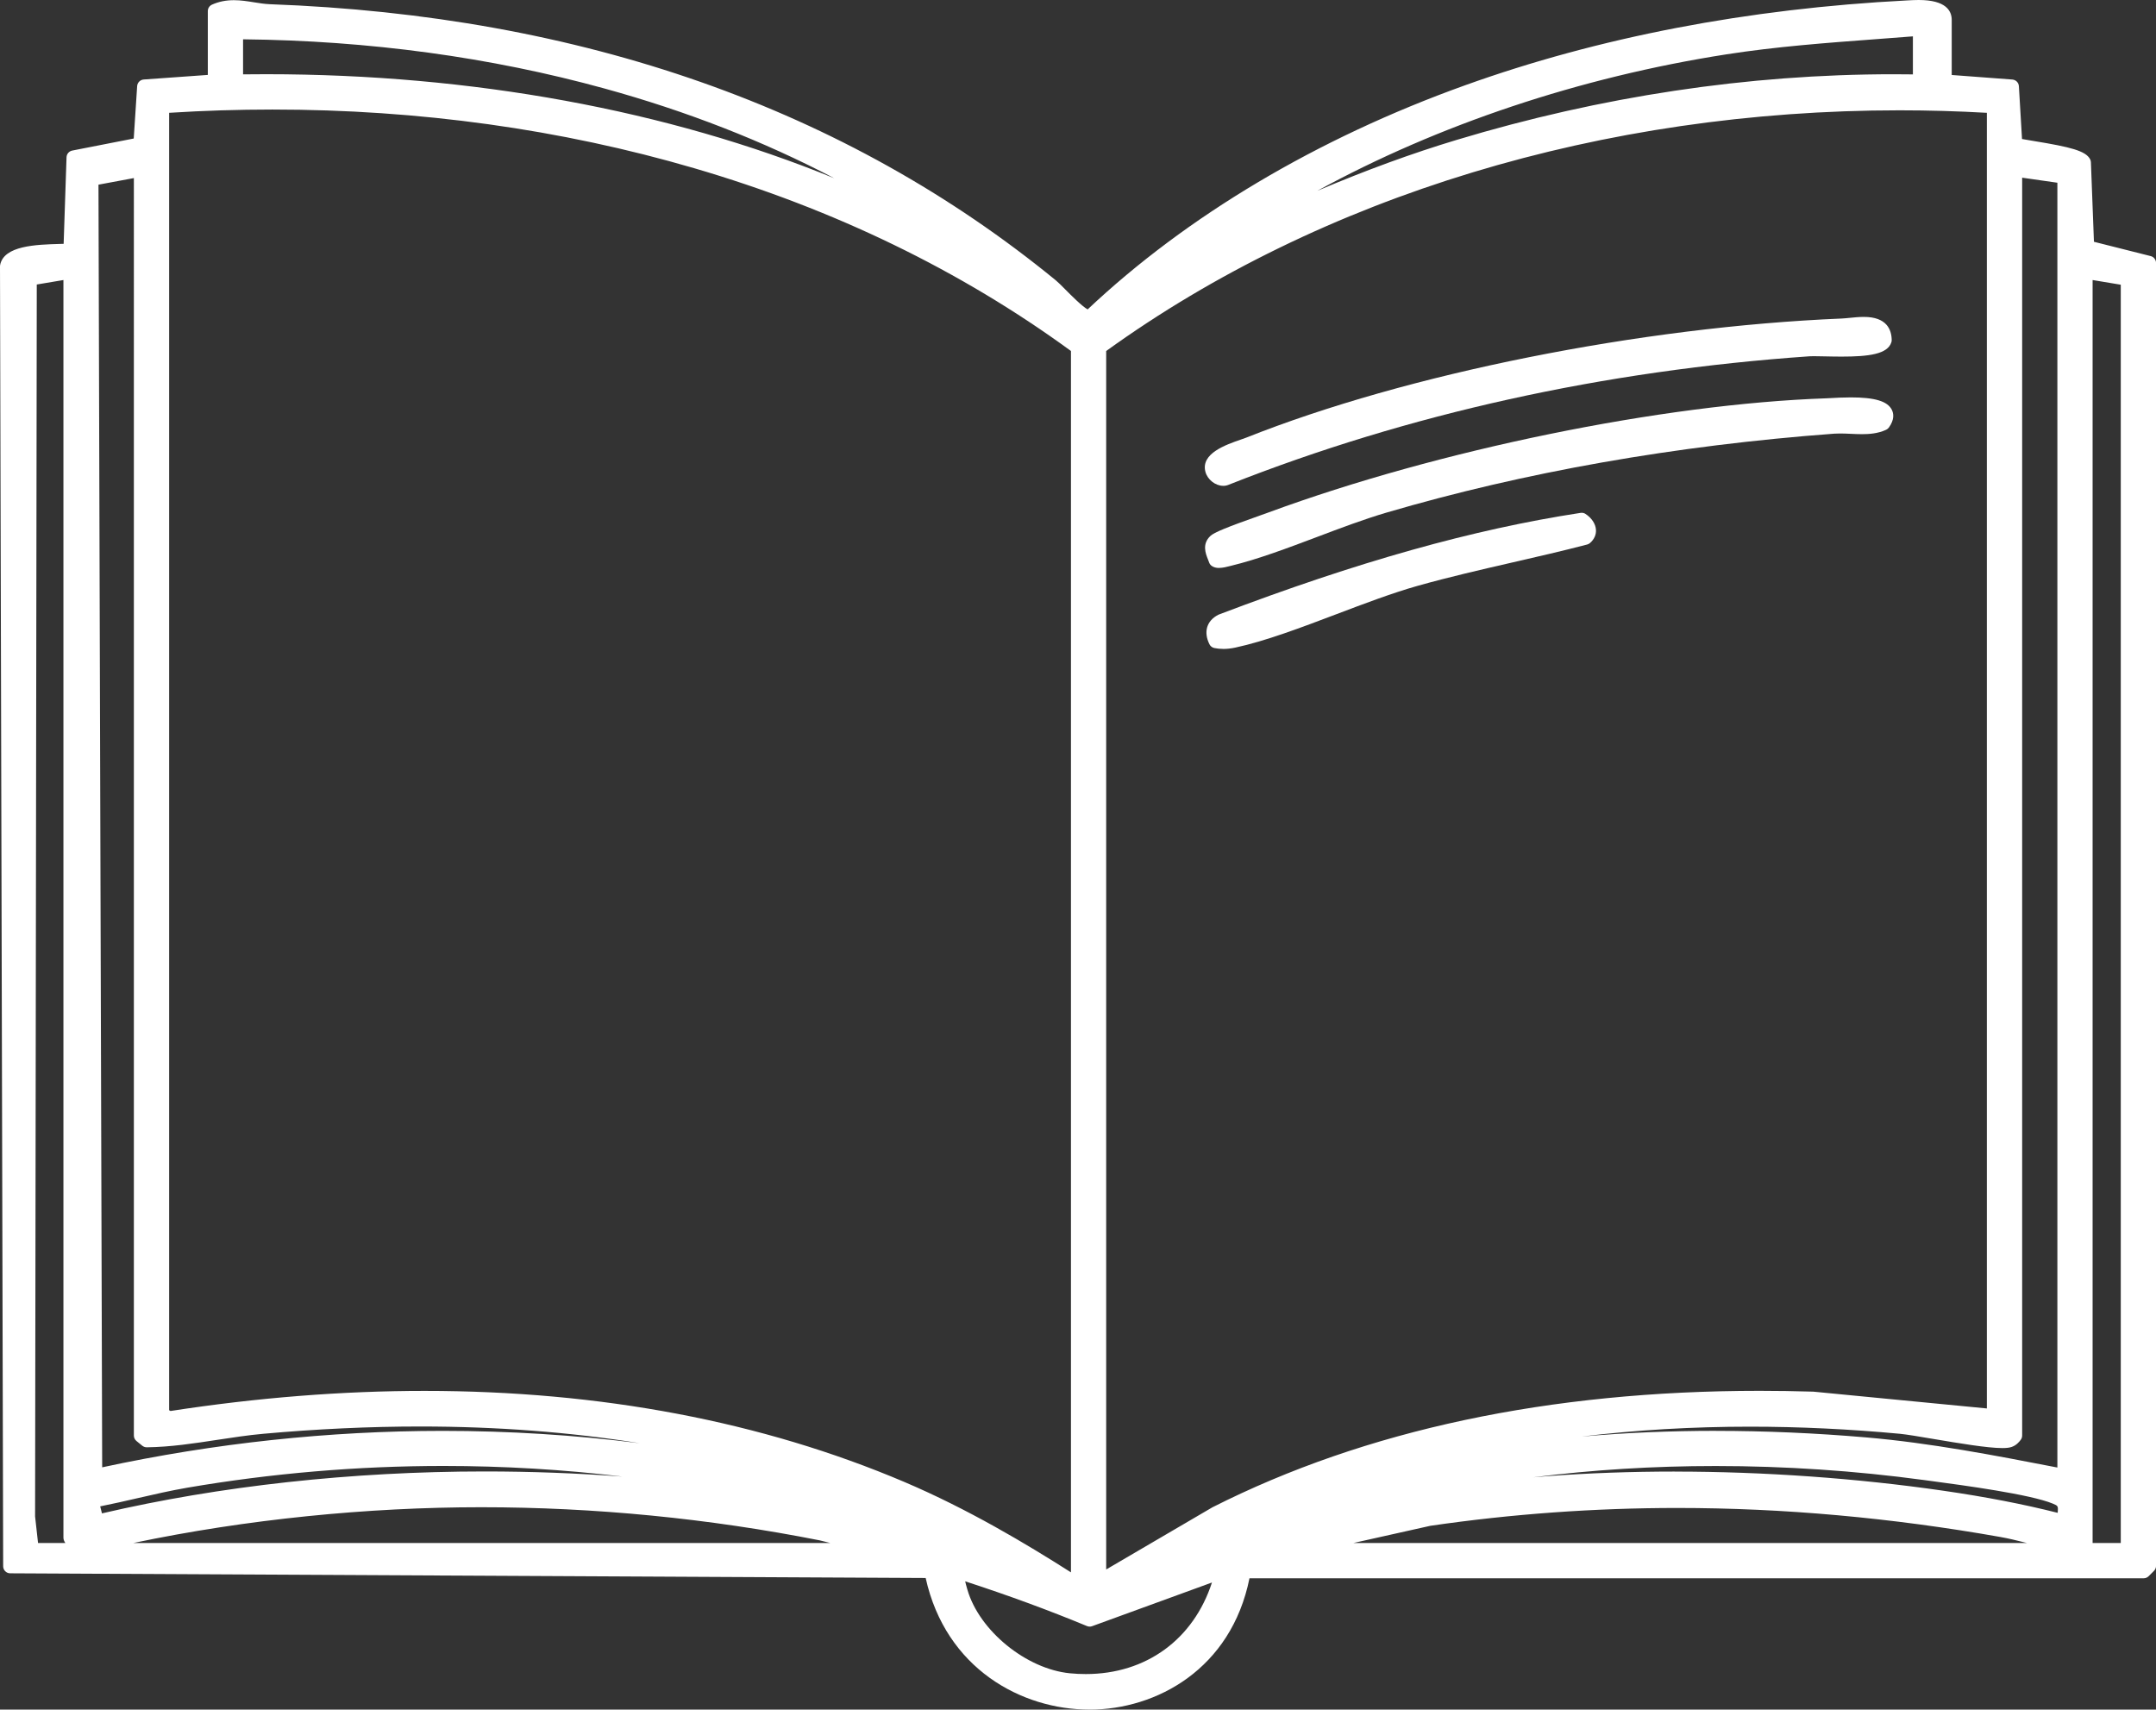
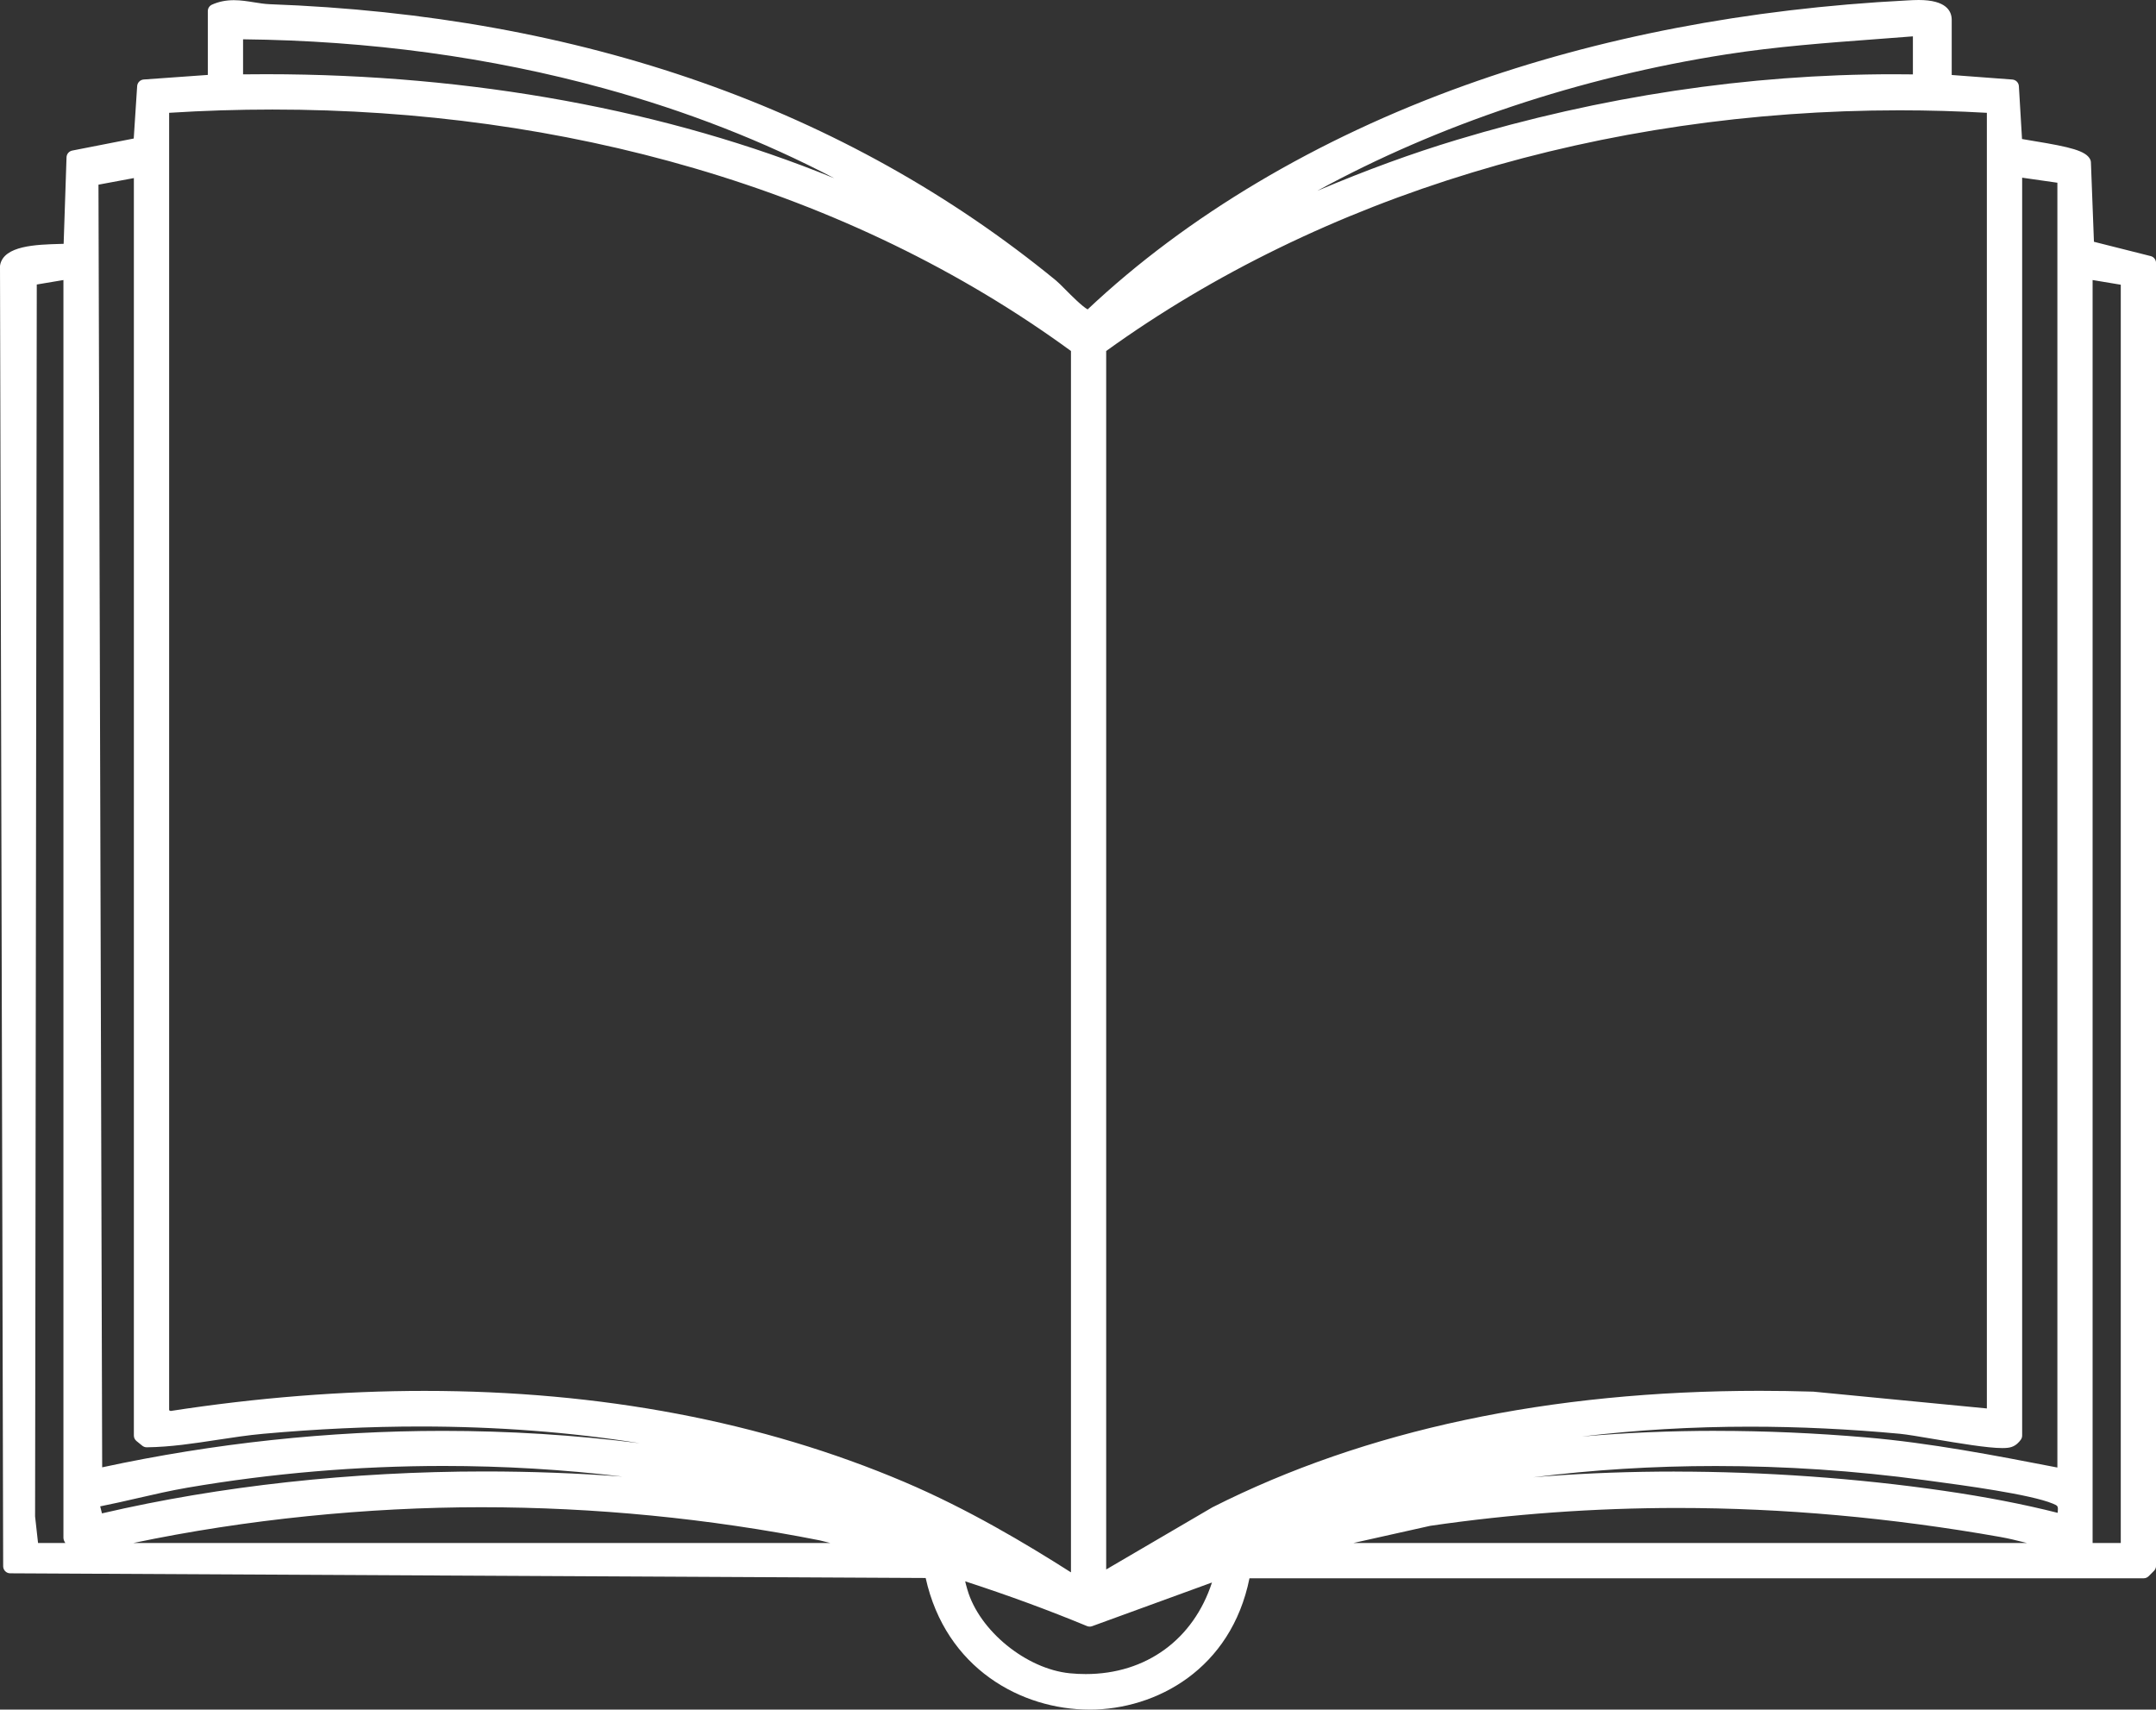
<svg xmlns="http://www.w3.org/2000/svg" id="_レイヤー_2" data-name="レイヤー 2" viewBox="0 0 611.49 484.92">
  <rect x="0" y="0" width="611.49" height="484.92" fill="#333333" stroke="none" />
  <defs>
    <style>
      .cls-1 {
        fill: #fff;
      }
    </style>
  </defs>
  <g id="_レイヤー_1-2" data-name="レイヤー 1">
    <g>
      <path class="cls-1" d="M308.97,484.92c-19.17,0-40.72-11.56-46.43-37.33l-259.65-1.33c-1.1,0-1.99-.9-1.99-2L0,75.57c0-.12.01-.25.03-.37,1.03-5.56,10.26-5.82,17-6.01.36,0,.7-.02,1.02-.03l.82-24.55c.03-.93.7-1.72,1.61-1.9l17.45-3.42.97-14.87c.07-1,.86-1.79,1.85-1.87l18.19-1.3V3.15c0-.79.46-1.5,1.18-1.83,1.91-.86,3.95-1.27,6.22-1.27,1.97,0,3.87.31,5.7.6,1.54.25,2.99.48,4.42.54,88.43,3.21,163.47,29.58,223.02,78.35.66.54,1.56,1.45,2.7,2.6,1.48,1.49,4.72,4.76,6.3,5.62,28.15-26.54,65.11-48.51,106.96-63.54C453.47,10.56,495.68,2.45,540.9.12l.38-.02c.76-.04,1.79-.1,2.9-.1,7.74,0,9.37,3.07,9.37,5.65v15.62l17.2,1.29c1,.08,1.79.88,1.85,1.88l.89,14.99c.95.18,2.15.37,3.47.59,10.2,1.67,14.65,2.76,15.86,5.18.13.25.2.53.21.82l.86,22.56,16.1,4.06c.89.22,1.51,1.02,1.51,1.94v369.59c0,.53-.21,1.04-.59,1.41l-1.5,1.5c-.38.38-.88.59-1.41.59h-253.62c-5.19,25.72-26.36,37.26-45.39,37.26h0ZM273.75,448.54c.11.5.28,1.18.54,2.07l.09.3c3.36,11.63,16.68,22.49,29.07,23.71,1.51.15,3.02.22,4.5.22,17.14,0,30.55-9.85,35.79-25.97l-33.99,12.39c-.22.08-.45.12-.69.12-.26,0-.52-.05-.76-.15-10.94-4.53-22.26-8.69-34.56-12.7ZM120.39,394.52c50.02,0,95.82,8.7,136.15,25.85,17.95,7.64,34.39,17.46,47.21,25.62V99.56c-31.18-22.78-67.15-40.24-106.93-51.87-37.7-11.03-77.93-16.62-119.58-16.62-9.7,0-19.53.31-29.27.93v368.01l.4.21c24.49-3.78,48.72-5.7,72.03-5.7ZM313.74,445.17l30.08-17.6s.07-.04.11-.06c43.33-21.91,95.54-33.01,155.17-33.01,4.93,0,9.98.08,15.02.23.04,0,.09,0,.13,0l49.27,4.77V32c-8.21-.47-16.53-.71-24.75-.71-84.12,0-164,24.24-225.03,68.27v345.6ZM601.5,437.66V80.76l-7.99-1.33v358.23h7.99ZM574.88,437.66c-.14-.04-.28-.07-.42-.1-2.47-.62-4.81-1.2-7.1-1.6-30.85-5.46-61.67-8.23-91.6-8.23-23.48,0-47.06,1.7-70.09,5.06l-21.84,4.88h191.05ZM235.49,437.66l-2.98-.74c-31.51-6.23-63.86-9.4-96.05-9.4s-66.58,3.41-98.67,10.15h197.7ZM18.53,437.66c-.34-.49-.54-1-.54-1.5V79.43l-7.56,1.27-.48,349.42.84,7.55h7.75ZM28.93,429.26c33.38-7.78,70.87-11.89,108.56-11.89,13.09,0,26.15.49,39.04,1.45-16.76-2-33.72-3.01-50.77-3.01-24.31,0-48.76,2.08-72.65,6.17-4.66.8-9.37,1.88-13.93,2.93-3.52.81-7.13,1.64-10.76,2.36l.5,2ZM474.97,417.41c25.38,0,51.73,1.88,76.22,5.43,12.01,1.74,22.64,3.8,32.42,6.27.15-1.93.12-1.98-1.35-2.6-6.42-2.67-25.45-5.21-34.6-6.44l-2.02-.27c-19.51-2.64-39.38-3.97-59.05-3.97-17.71,0-35.05,1.08-51.77,3.21,1.39-.13,2.79-.25,4.18-.35,11.59-.86,23.69-1.29,35.97-1.29ZM486.71,405.86c13.88,0,28.19.62,42.52,1.85,18.31,1.57,36.59,5.12,54.26,8.54h.03s0-364.42,0-364.42l-9.99-1.43v356.79c0,.43-.14.85-.39,1.19-.5.68-1.32,1.63-2.65,2.06-.63.21-1.45.3-2.58.3-4.22,0-12.32-1.37-19.46-2.57-4.13-.7-7.69-1.3-9.58-1.48-14.35-1.34-28.66-2.02-42.53-2.02-16.38,0-32.34.94-47.72,2.8,12.36-1.08,25.1-1.62,38.1-1.62ZM28.98,416.2c31.81-6.86,64.3-10.34,96.61-10.34,18.75,0,37.43,1.17,55.86,3.5-19.77-3.15-40.57-4.74-62.26-4.74-14.36,0-29.35.7-44.56,2.07-4.32.39-8.75,1.07-13.03,1.72-6.52,1-13.25,2.03-19.95,2.11h-.03c-.46,0-.9-.16-1.26-.44l-1.65-1.34c-.47-.38-.74-.95-.74-1.56V50.51l-10.04,1.87,1.05,363.83ZM542.55,10.31c-3.49.28-6.98.54-10.47.8-13.94,1.04-28.35,2.11-42.39,4.3-41.64,6.49-81.83,19.98-116.07,38.71,13.98-5.92,26.9-10.63,39.46-14.42,41-12.37,82.71-18.64,123.97-18.64,1.82,0,3.66.01,5.49.04v-10.78ZM75.56,21.05c58.28,0,113.86,10.19,161.04,29.5-20.04-10.51-41.85-19.03-65.17-25.45-32.3-8.89-66.77-13.58-102.49-13.95v9.94c2.21-.03,4.42-.04,6.61-.04Z" />
-       <path class="cls-1" d="M346.91,137.8c-2.2,0-4.46-1.79-5.03-3.99-1.35-5.17,5.75-7.64,10-9.11.62-.21,1.16-.4,1.57-.56,45.54-18.13,111.81-31.4,168.83-33.79.67-.03,1.47-.11,2.31-.19,1.26-.13,2.68-.27,4.05-.27,6.45,0,7.85,3.57,7.89,6.56,0,.21-.03.42-.09.62-1.05,3.39-6.42,4.08-14.15,4.08-1.72,0-3.4-.04-4.88-.07-1.14-.03-2.16-.05-2.99-.05-.48,0-.88,0-1.2.03-58.42,4.06-113.85,16.32-164.75,36.44-.43.19-.98.31-1.55.31Z" />
-       <path class="cls-1" d="M345.76,161.1c-.85,0-1.54-.19-2.1-.59-.34-.24-.6-.58-.73-.98-.1-.3-.22-.6-.34-.89-.65-1.63-1.73-4.36.73-6.64,1.07-.99,4.49-2.4,14.09-5.8,1-.35,1.83-.65,2.35-.84,48.24-17.77,111.82-30.78,158.2-32.38.3,0,.72-.03,1.23-.06,1.4-.08,3.52-.2,5.75-.2,6.78,0,10.36,1.07,11.6,3.47.54,1.04.84,2.76-.79,5.05-.2.28-.47.51-.79.66-2.38,1.11-4.94,1.25-6.91,1.25-1.07,0-2.15-.05-3.19-.1-1.04-.05-2.02-.09-2.99-.09-.61,0-1.15.02-1.65.05-45.09,3.36-87.81,10.89-126.99,22.39-6.3,1.85-13.11,4.42-19.69,6.91-8.22,3.1-16.71,6.31-24.33,8.16l-.41.1c-.85.22-2.01.52-3.05.52Z" />
-       <path class="cls-1" d="M346.93,184.06c-.87,0-1.72-.08-2.52-.25-.6-.12-1.11-.52-1.38-1.06-1.74-3.49-.79-6.69,2.49-8.36.06-.03.13-.06.2-.09,39.39-14.98,71.99-24.14,102.58-28.83.1-.02.2-.02.3-.02.39,0,.77.11,1.1.33,1.74,1.15,2.85,2.82,2.95,4.49.09,1.4-.51,2.74-1.7,3.76-.23.2-.5.34-.8.42-6.96,1.82-14.12,3.46-21.04,5.05-8.93,2.05-18.17,4.17-27.11,6.69-7.07,2-15.16,5.06-22.98,8.03-9.92,3.76-20.17,7.65-28.63,9.46-1.21.26-2.37.39-3.46.39Z" />
    </g>
  </g>
</svg>